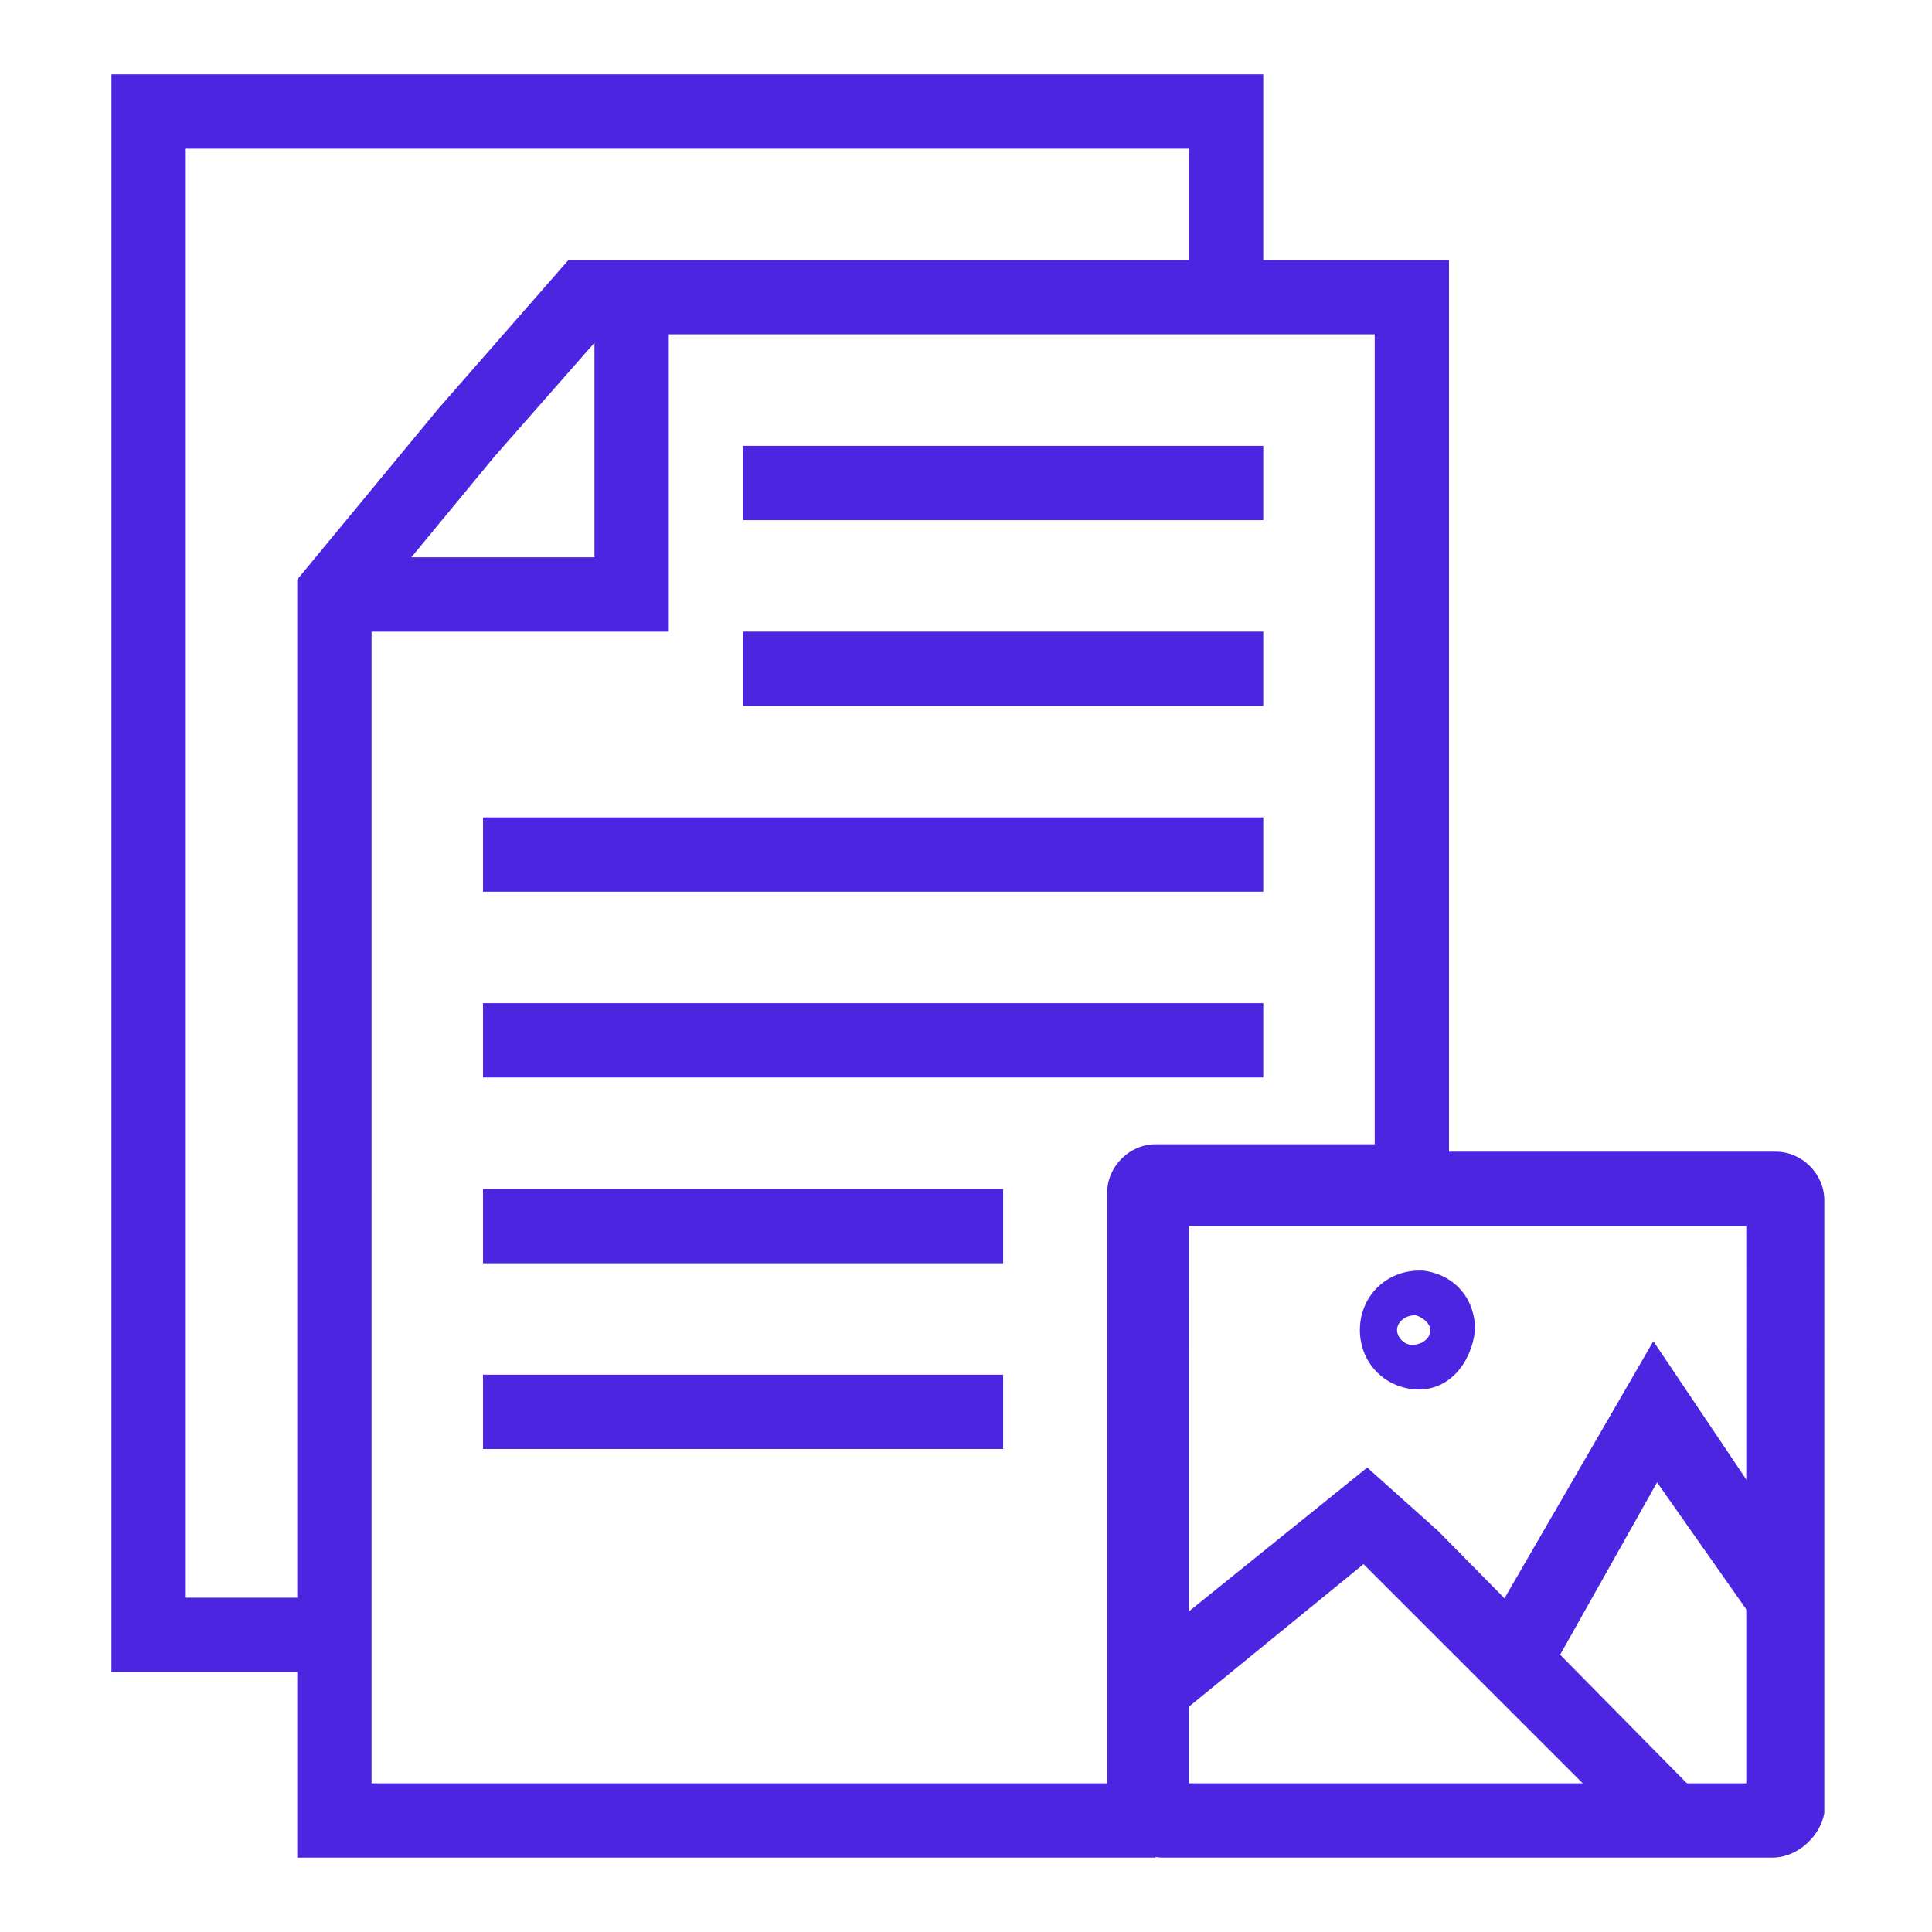
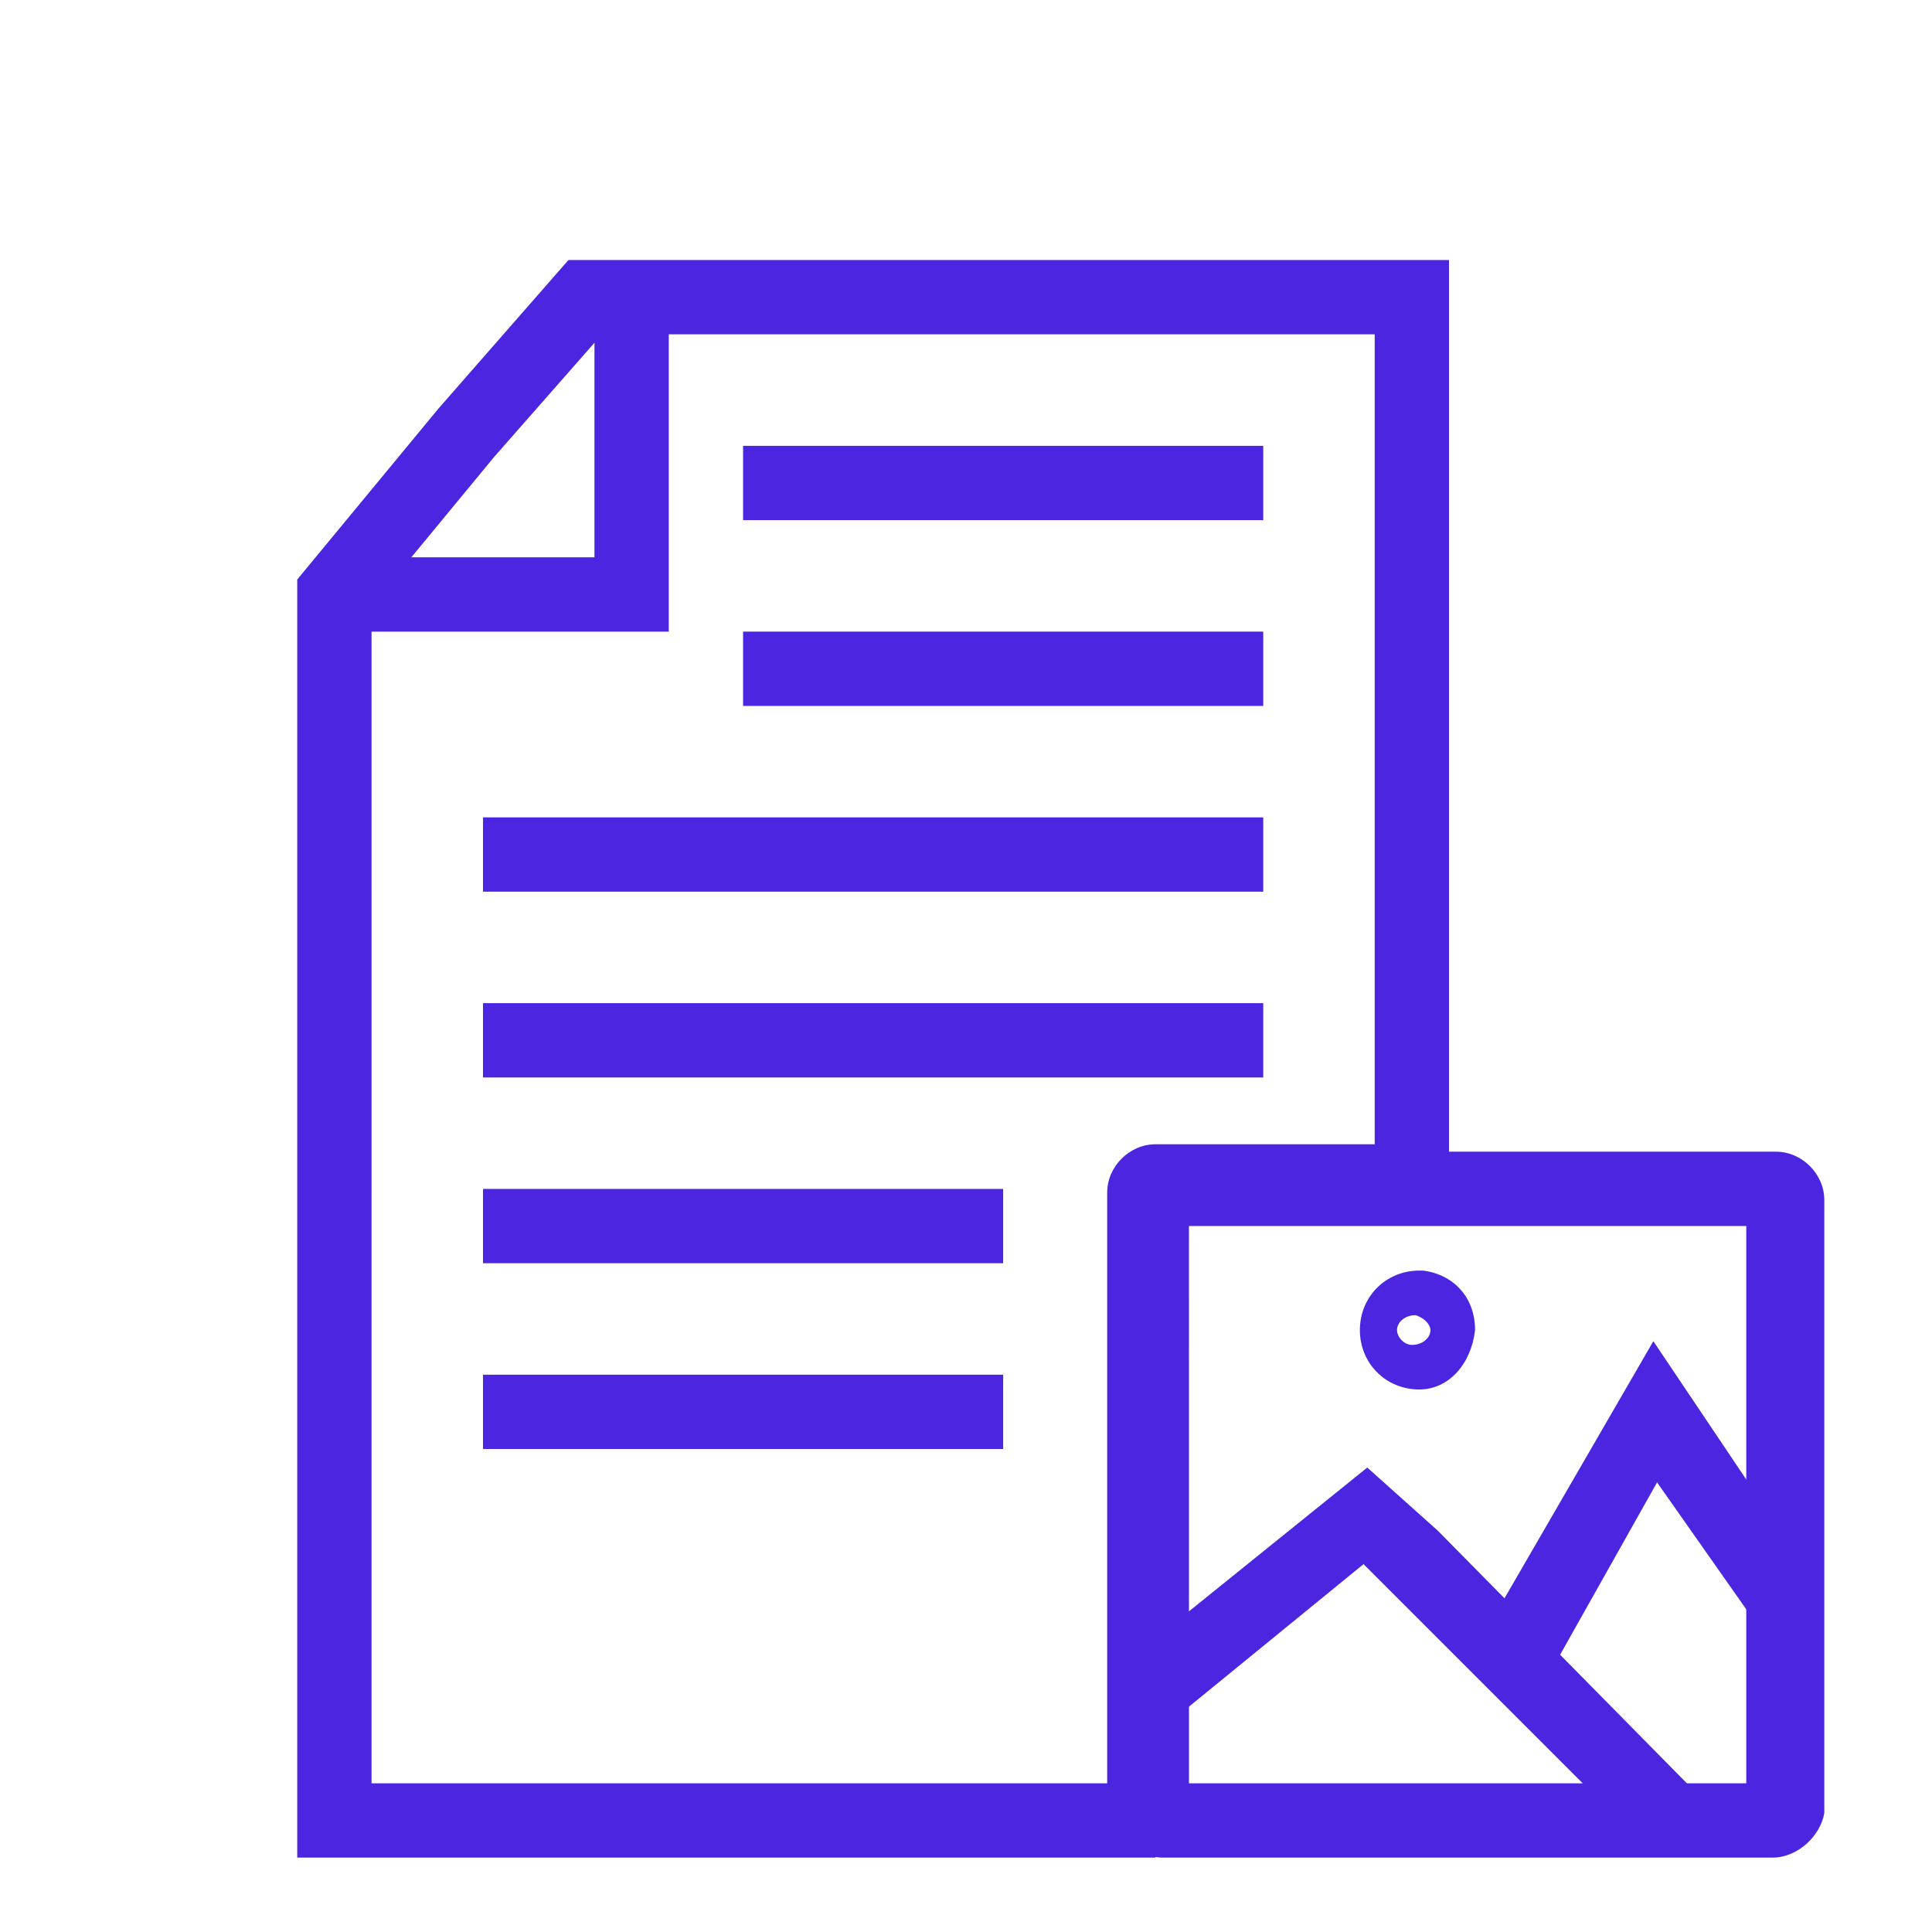
<svg xmlns="http://www.w3.org/2000/svg" width="1200pt" height="1200pt" version="1.1" viewBox="0 0 1200 1200">
  <g fill="#4c25e0">
    <path d="m415.38 392.31h-207.69v-46.156h161.54v-161.54h46.152z" />
    <path d="m461.54 276.92h323.08v46.152h-323.08z" />
    <path d="m461.54 392.31h323.08v46.152h-323.08z" />
    <path d="m300 507.69h484.62v46.152h-484.62z" />
    <path d="m300 623.08h484.62v46.152h-484.62z" />
    <path d="m300 738.46h323.08v46.152h-323.08z" />
    <path d="m300 853.85h323.08v46.152h-323.08z" />
    <path d="m717.69 1153.8h-533.07v-793.85l87.691-106.15 80.77-92.309h546.92v595.38h-166.15v366.92c0-9.23-6.922-16.152-16.152-16.152zm-486.92-46.156h456.92v-366.92c0-16.152 13.848-30 30-30h136.16v-503.08h-480l-66.922 76.152-76.152 92.309z" />
-     <path d="m203.08 1038.5h-133.85v-992.31h715.39v136.16h-46.156v-90h-623.08v900h87.695z" />
    <path d="m1100.8 1153.8h-378.46c-16.152 0-30-13.848-30-30v-378.46c0-16.152 13.848-30 30-30h380.77c16.152 0 30 13.848 30 30v380.77c-2.309 13.848-16.156 27.695-32.309 27.695zm-362.31-46.156h346.15l0.004-346.15h-346.16zm143.08-244.61c-20.77 0-36.922-16.152-36.922-36.922s16.152-36.922 36.922-36.922h2.309c18.461 2.309 32.309 16.152 32.309 36.922-2.309 20.766-16.156 36.922-34.617 36.922zm-2.309-46.156c-6.922 0-11.539 4.617-11.539 9.23 0 4.617 4.617 9.23 9.23 9.23 6.922 0 11.539-4.617 11.539-9.23 0-2.305-2.309-6.922-9.23-9.23z" />
    <path d="m1022.3 1146.9-175.39-175.38-113.07 92.309-27.695-36.926 143.08-115.38 43.848 39.23 161.54 163.85z" />
    <path d="m966.92 1031.5-41.539-23.078 101.54-175.38 99.23 147.69-36.922 25.383-60-85.383z" />
  </g>
</svg>